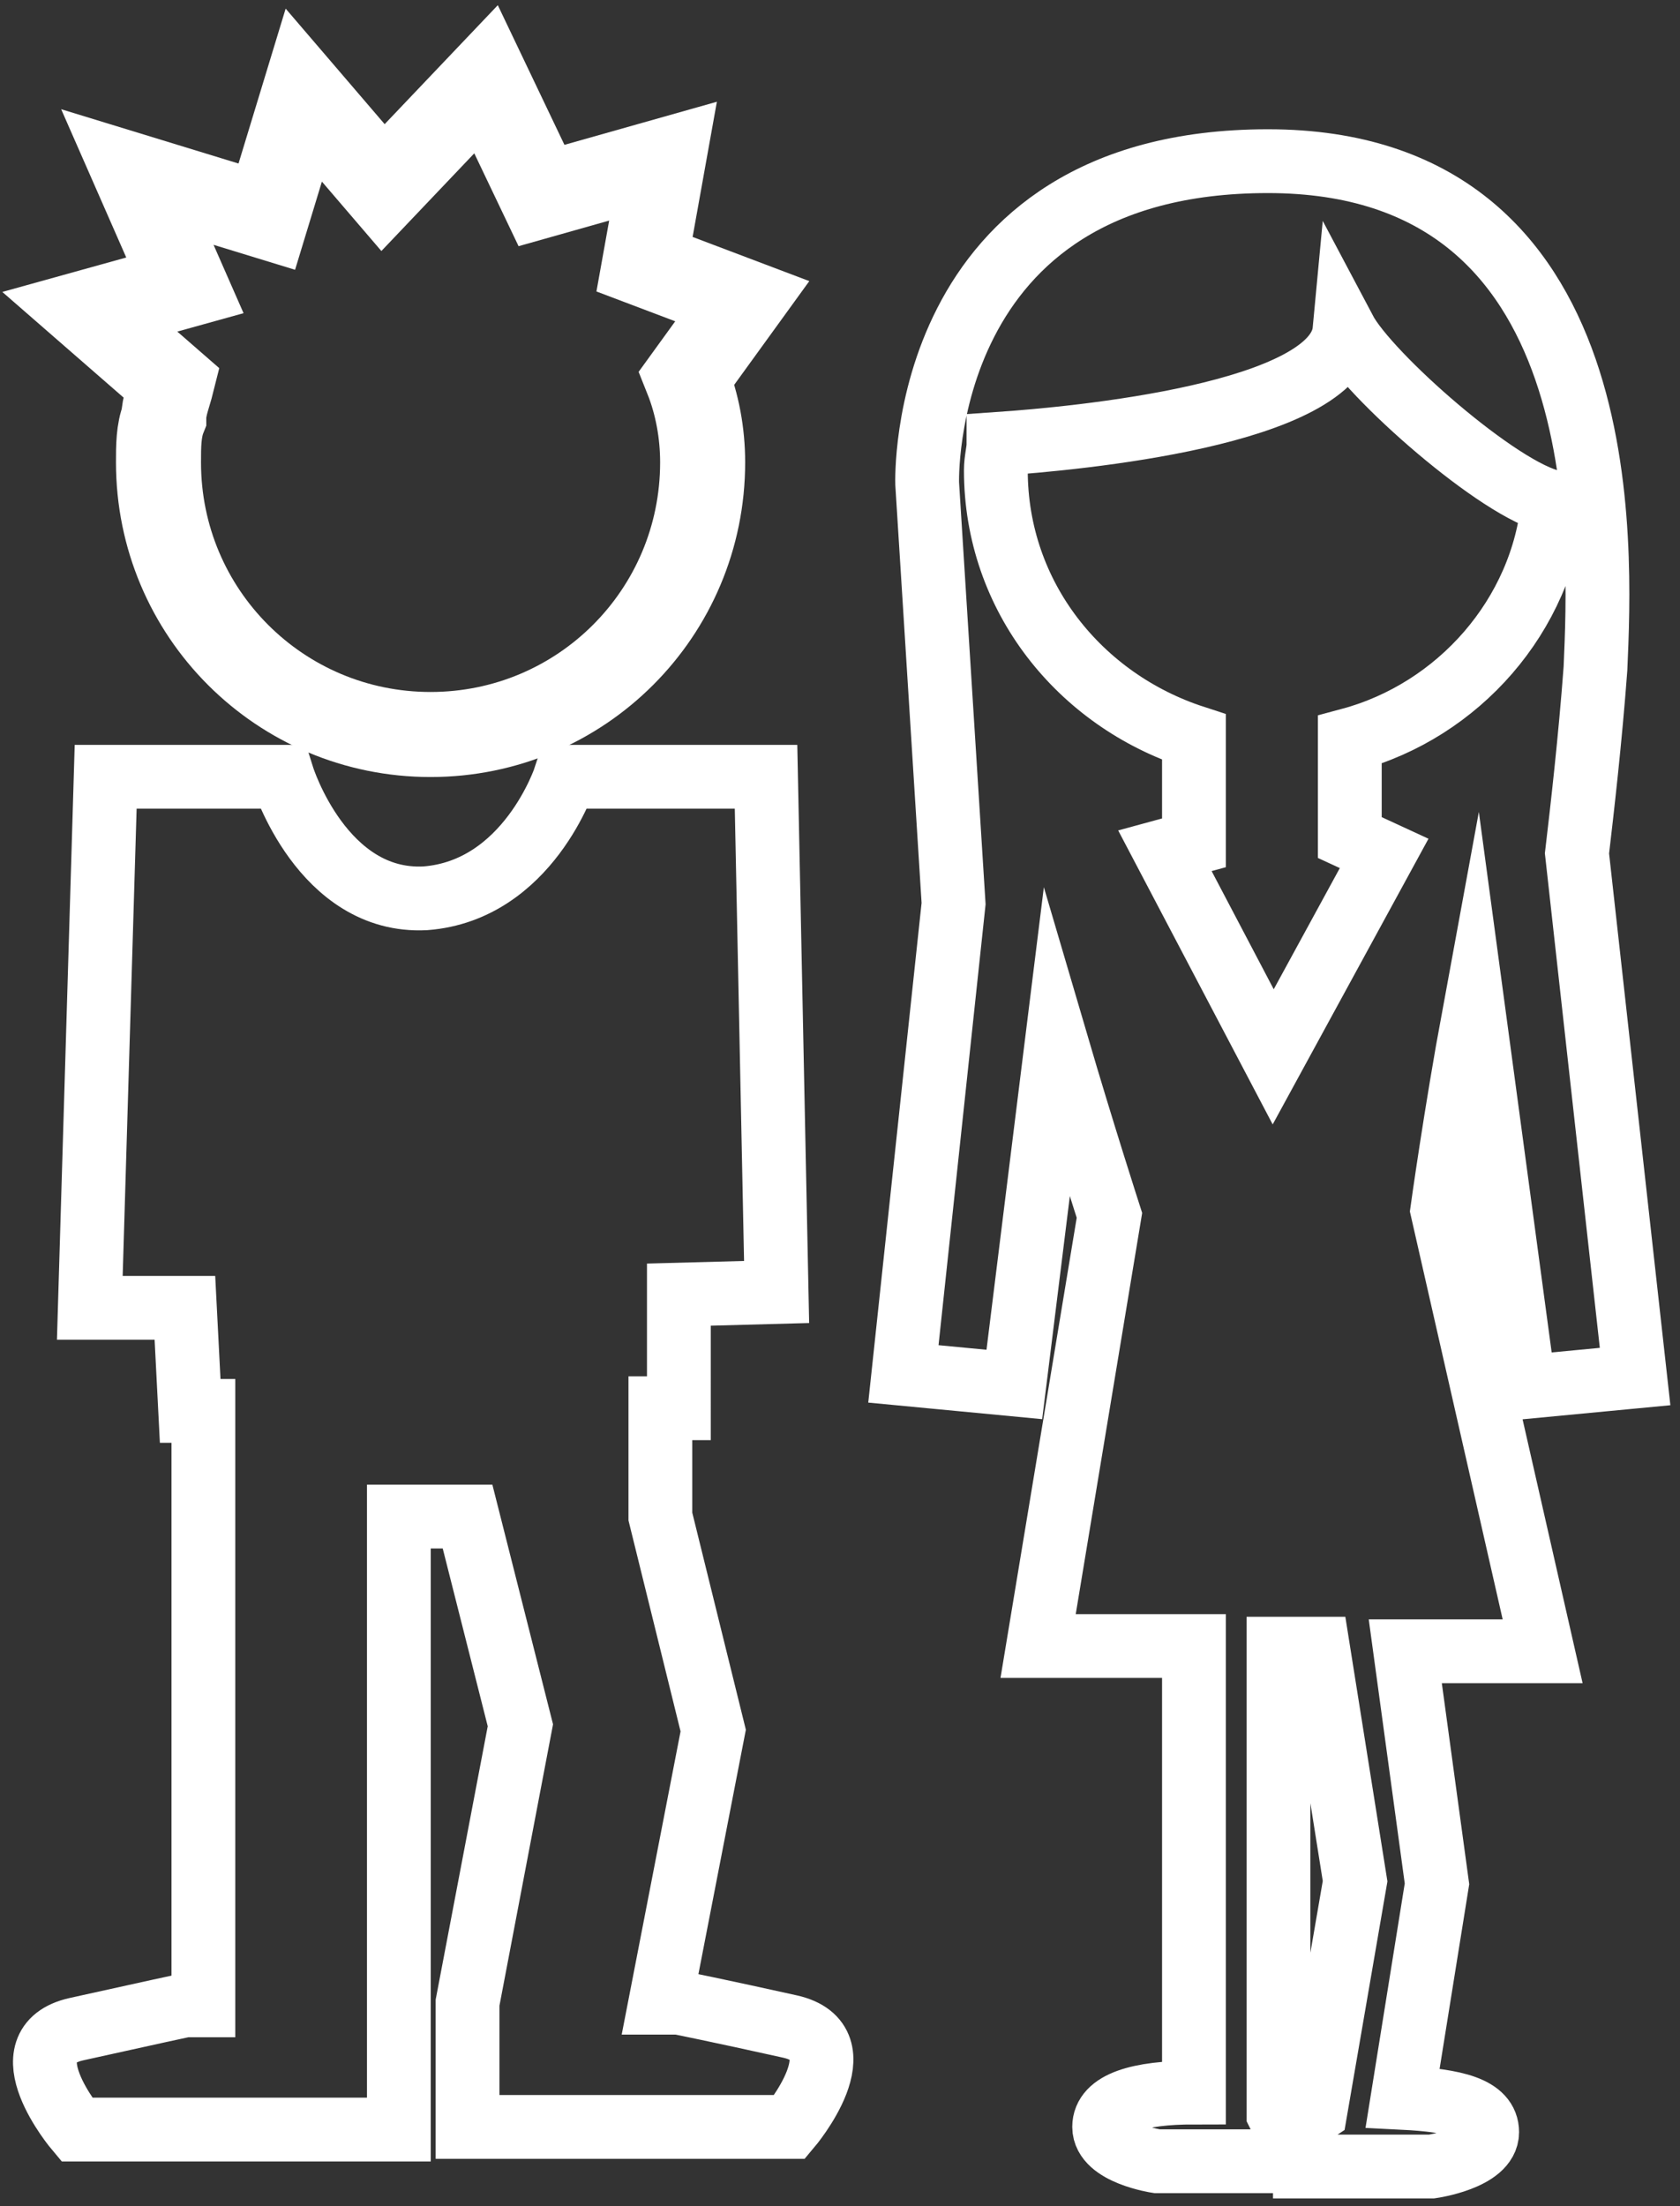
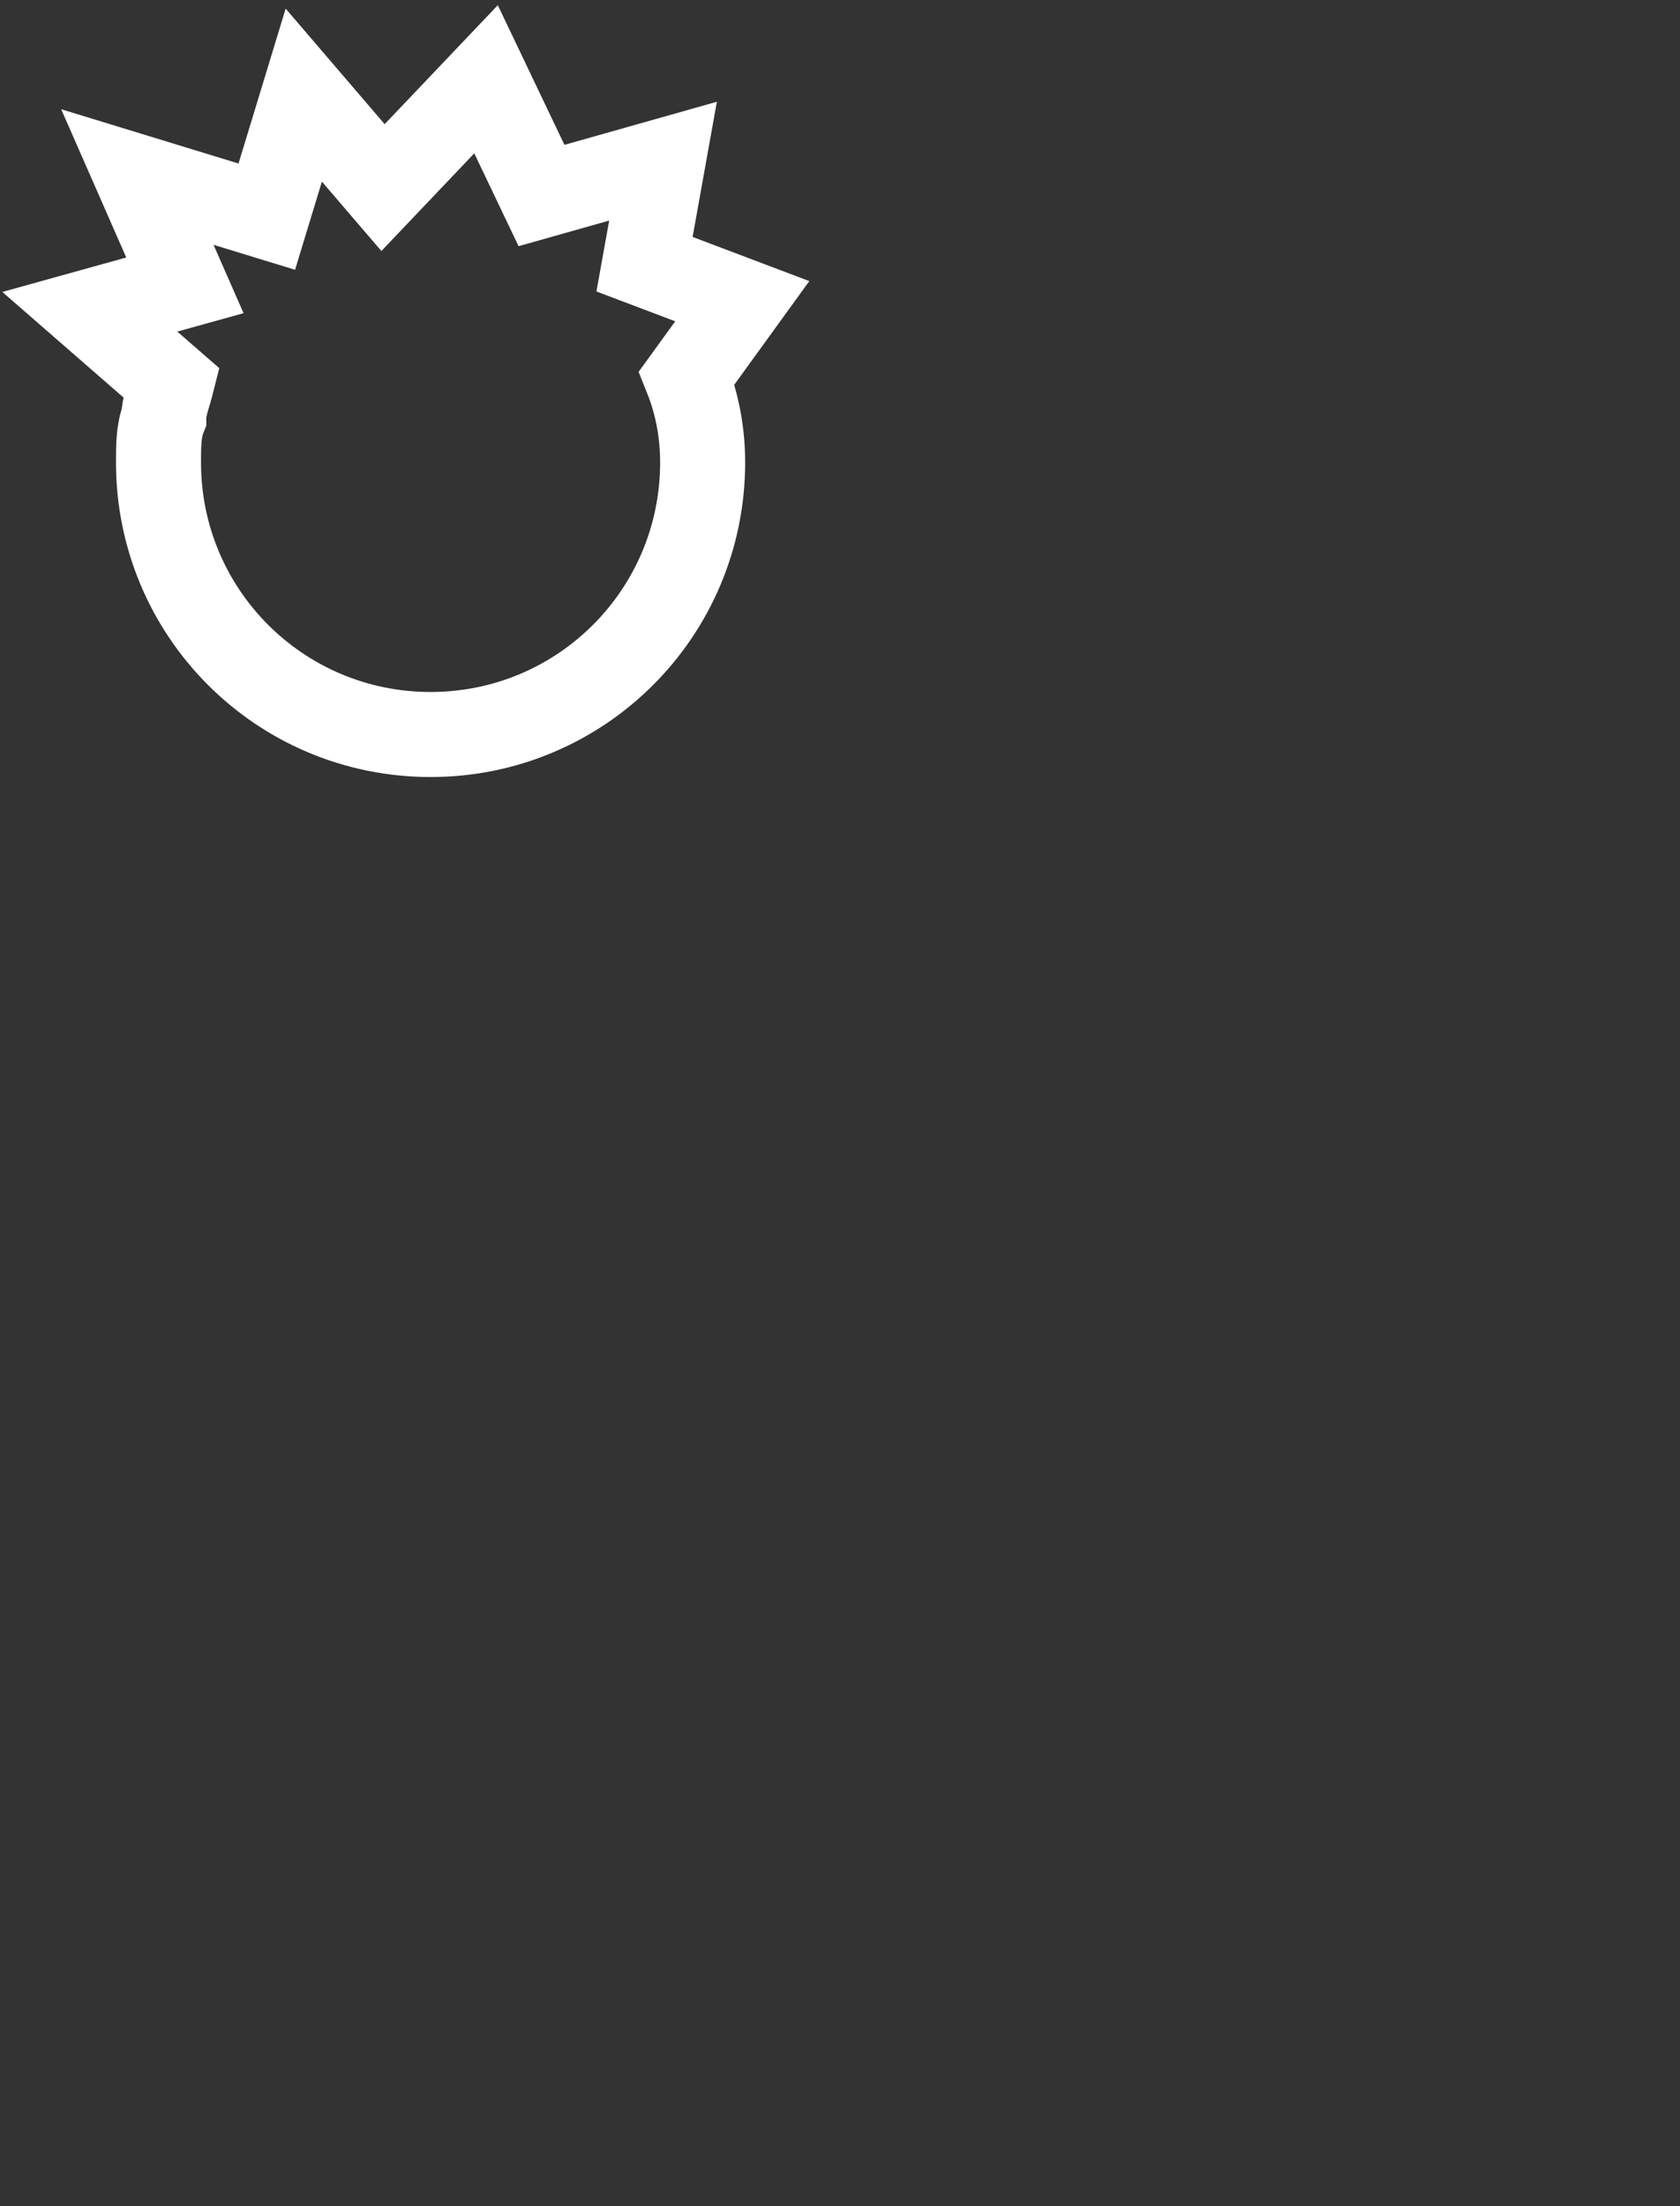
<svg xmlns="http://www.w3.org/2000/svg" version="1.1" id="Calque_1" x="0px" y="0px" viewBox="0 0 63.6 83.5" style="enable-background:new 0 0 63.6 83.5;" xml:space="preserve">
  <rect x="0" y="0" width="63.6" height="83.5" fill="#333333" stroke="none" />
-   <path style="fill:none;stroke:#FFFFFF;stroke-width:2.415;stroke-miterlimit:10;" d="M29.9,76.7c-2.7-0.6-4.2-0.9-4.2-0.9h-0.7l2-10.3l-2-8.1v-4.1h0.7V49l3.7-0.1L29,29.4h-7.6  c0,0-1.4,4.3-5.3,4.6c-3.9,0.2-5.4-4.6-5.4-4.6H4L3.4,49.5H7l0.2,3.9h0.5v22.5H7c0,0-1.4,0.3-4.1,0.9c-2.7,0.6,0,3.8,0,3.8h12.2  V57.4h2.6l2,7.9l-2,10.5v4.7h12.2C29.9,80.5,32.6,77.3,29.9,76.7z M51.1,28v3.7h0l1.3,0.6L48.2,40l-4.1-7.8l1.1-0.3v-4  c-4.3-1.4-7.5-5.3-7.5-10.1c0-0.4,0.1-0.7,0.1-1c2.9-0.2,12.8-1.1,13.1-4.3c0.9,1.7,5.9,6.1,7.9,6.5C58.4,23.3,55.2,26.9,51.1,28z   M54.6,45.8c0,0,0.5-3.6,1.2-7.4l1.9,14.1l4.2-0.4l-2.2-19.8c0.2-1.7,0.5-4.3,0.7-7C60.6,20.7,61.3,6.1,48,6.1  c-13.3,0-12.9,12.2-12.9,12.2l1,15.9L34.2,52l4.2,0.4L40,39.5c1,3.4,2,6.5,2,6.5l-2.7,16.3h5.9v16.9c-2.1,0-3.4,0.4-3.4,1.3  c0,1,2,1.3,2,1.3h4.8v-1.2c0-0.2-0.1-0.4-0.2-0.6V62.4h1.5l1.4,8.8l-1.5,8.7c-0.3,0.2-0.4,0.5-0.4,0.8v1.3h4.8c0,0,2.1-0.3,2.1-1.3  c0-0.9-1.2-1.2-3.2-1.3l1.3-8.1l-1.2-8.8h5.2L54.6,45.8z" />
  <path style="fill:none;stroke:#FFFFFF;stroke-width:3.219;stroke-miterlimit:10;" d="M6.5,14.5c-0.1,0.4-0.3,0.9-0.3,1.3C6,16.3,6,16.9,6,17.5c0,5.7,4.6,10.3,10.3,10.3c5.7,0,10.3-4.6,10.3-10.3  c0-1.1-0.2-2.2-0.6-3.2l2.1-2.9L24.4,10l0.7-3.9l-4.6,1.3l-2.1-4.4l-3.9,4.1l-3-3.5l-1.4,4.6L5.2,6.7L7,10.8l-3.6,1L6.5,14.5z" />
</svg>